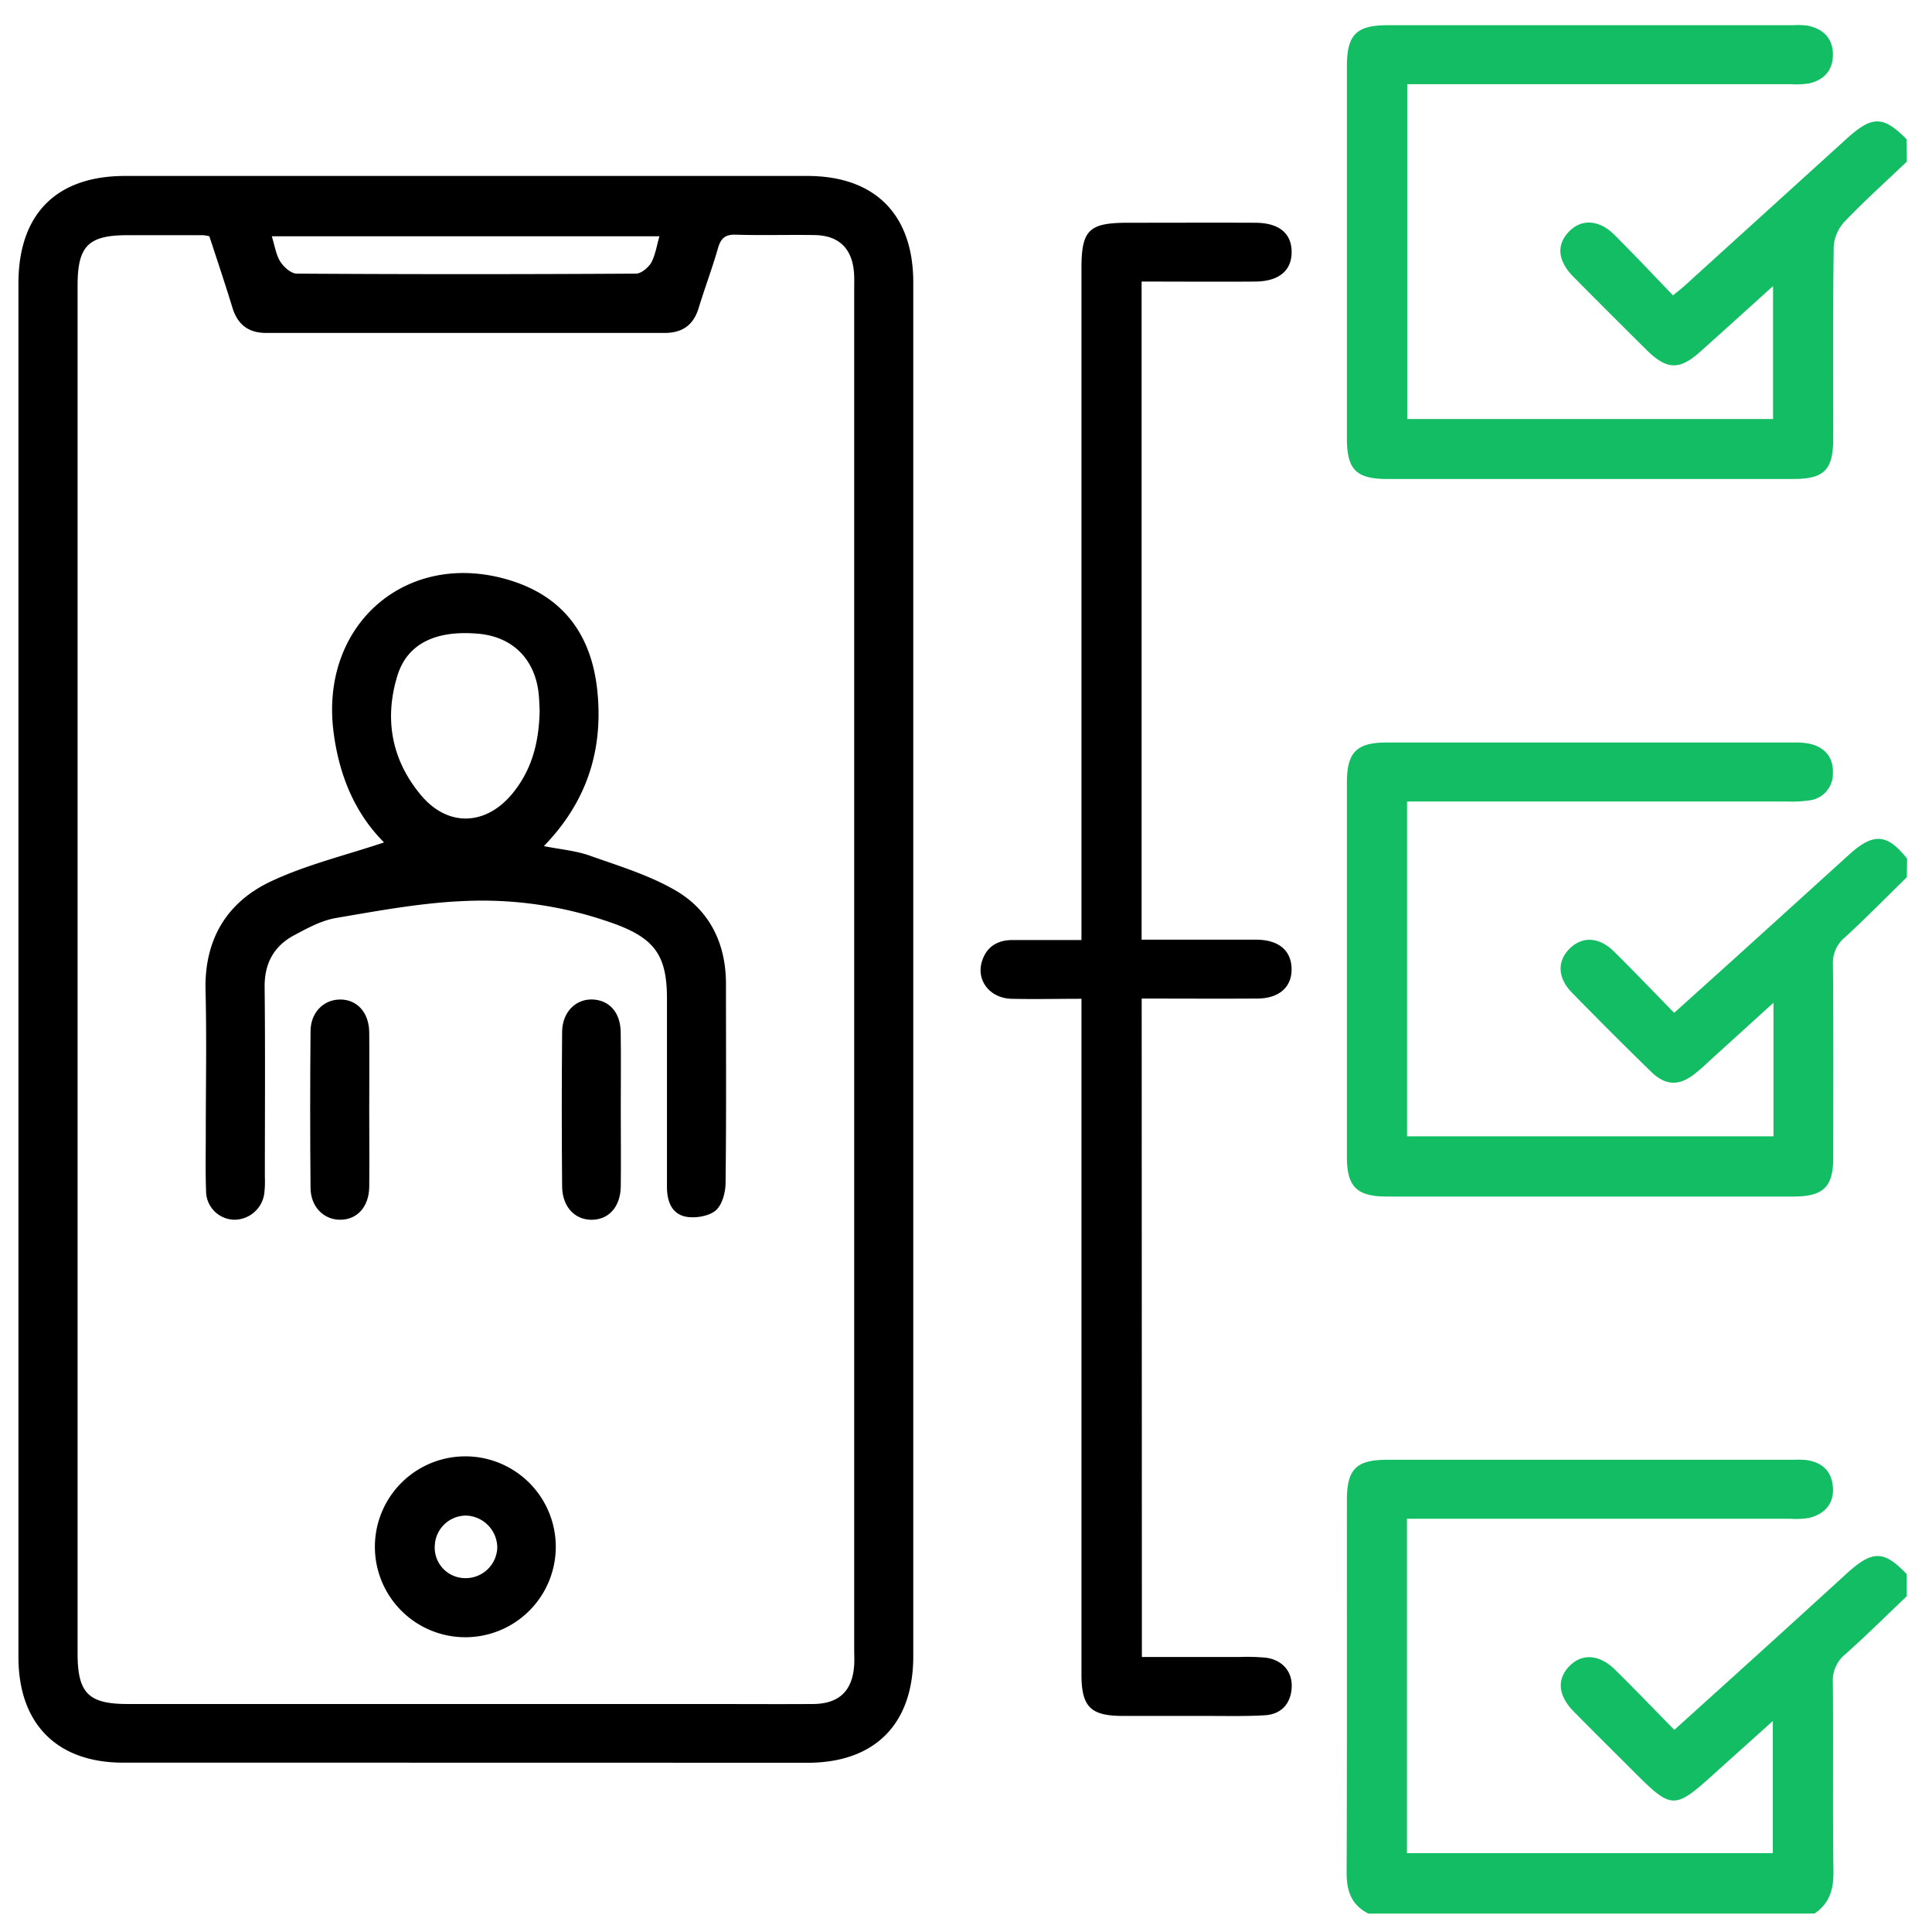
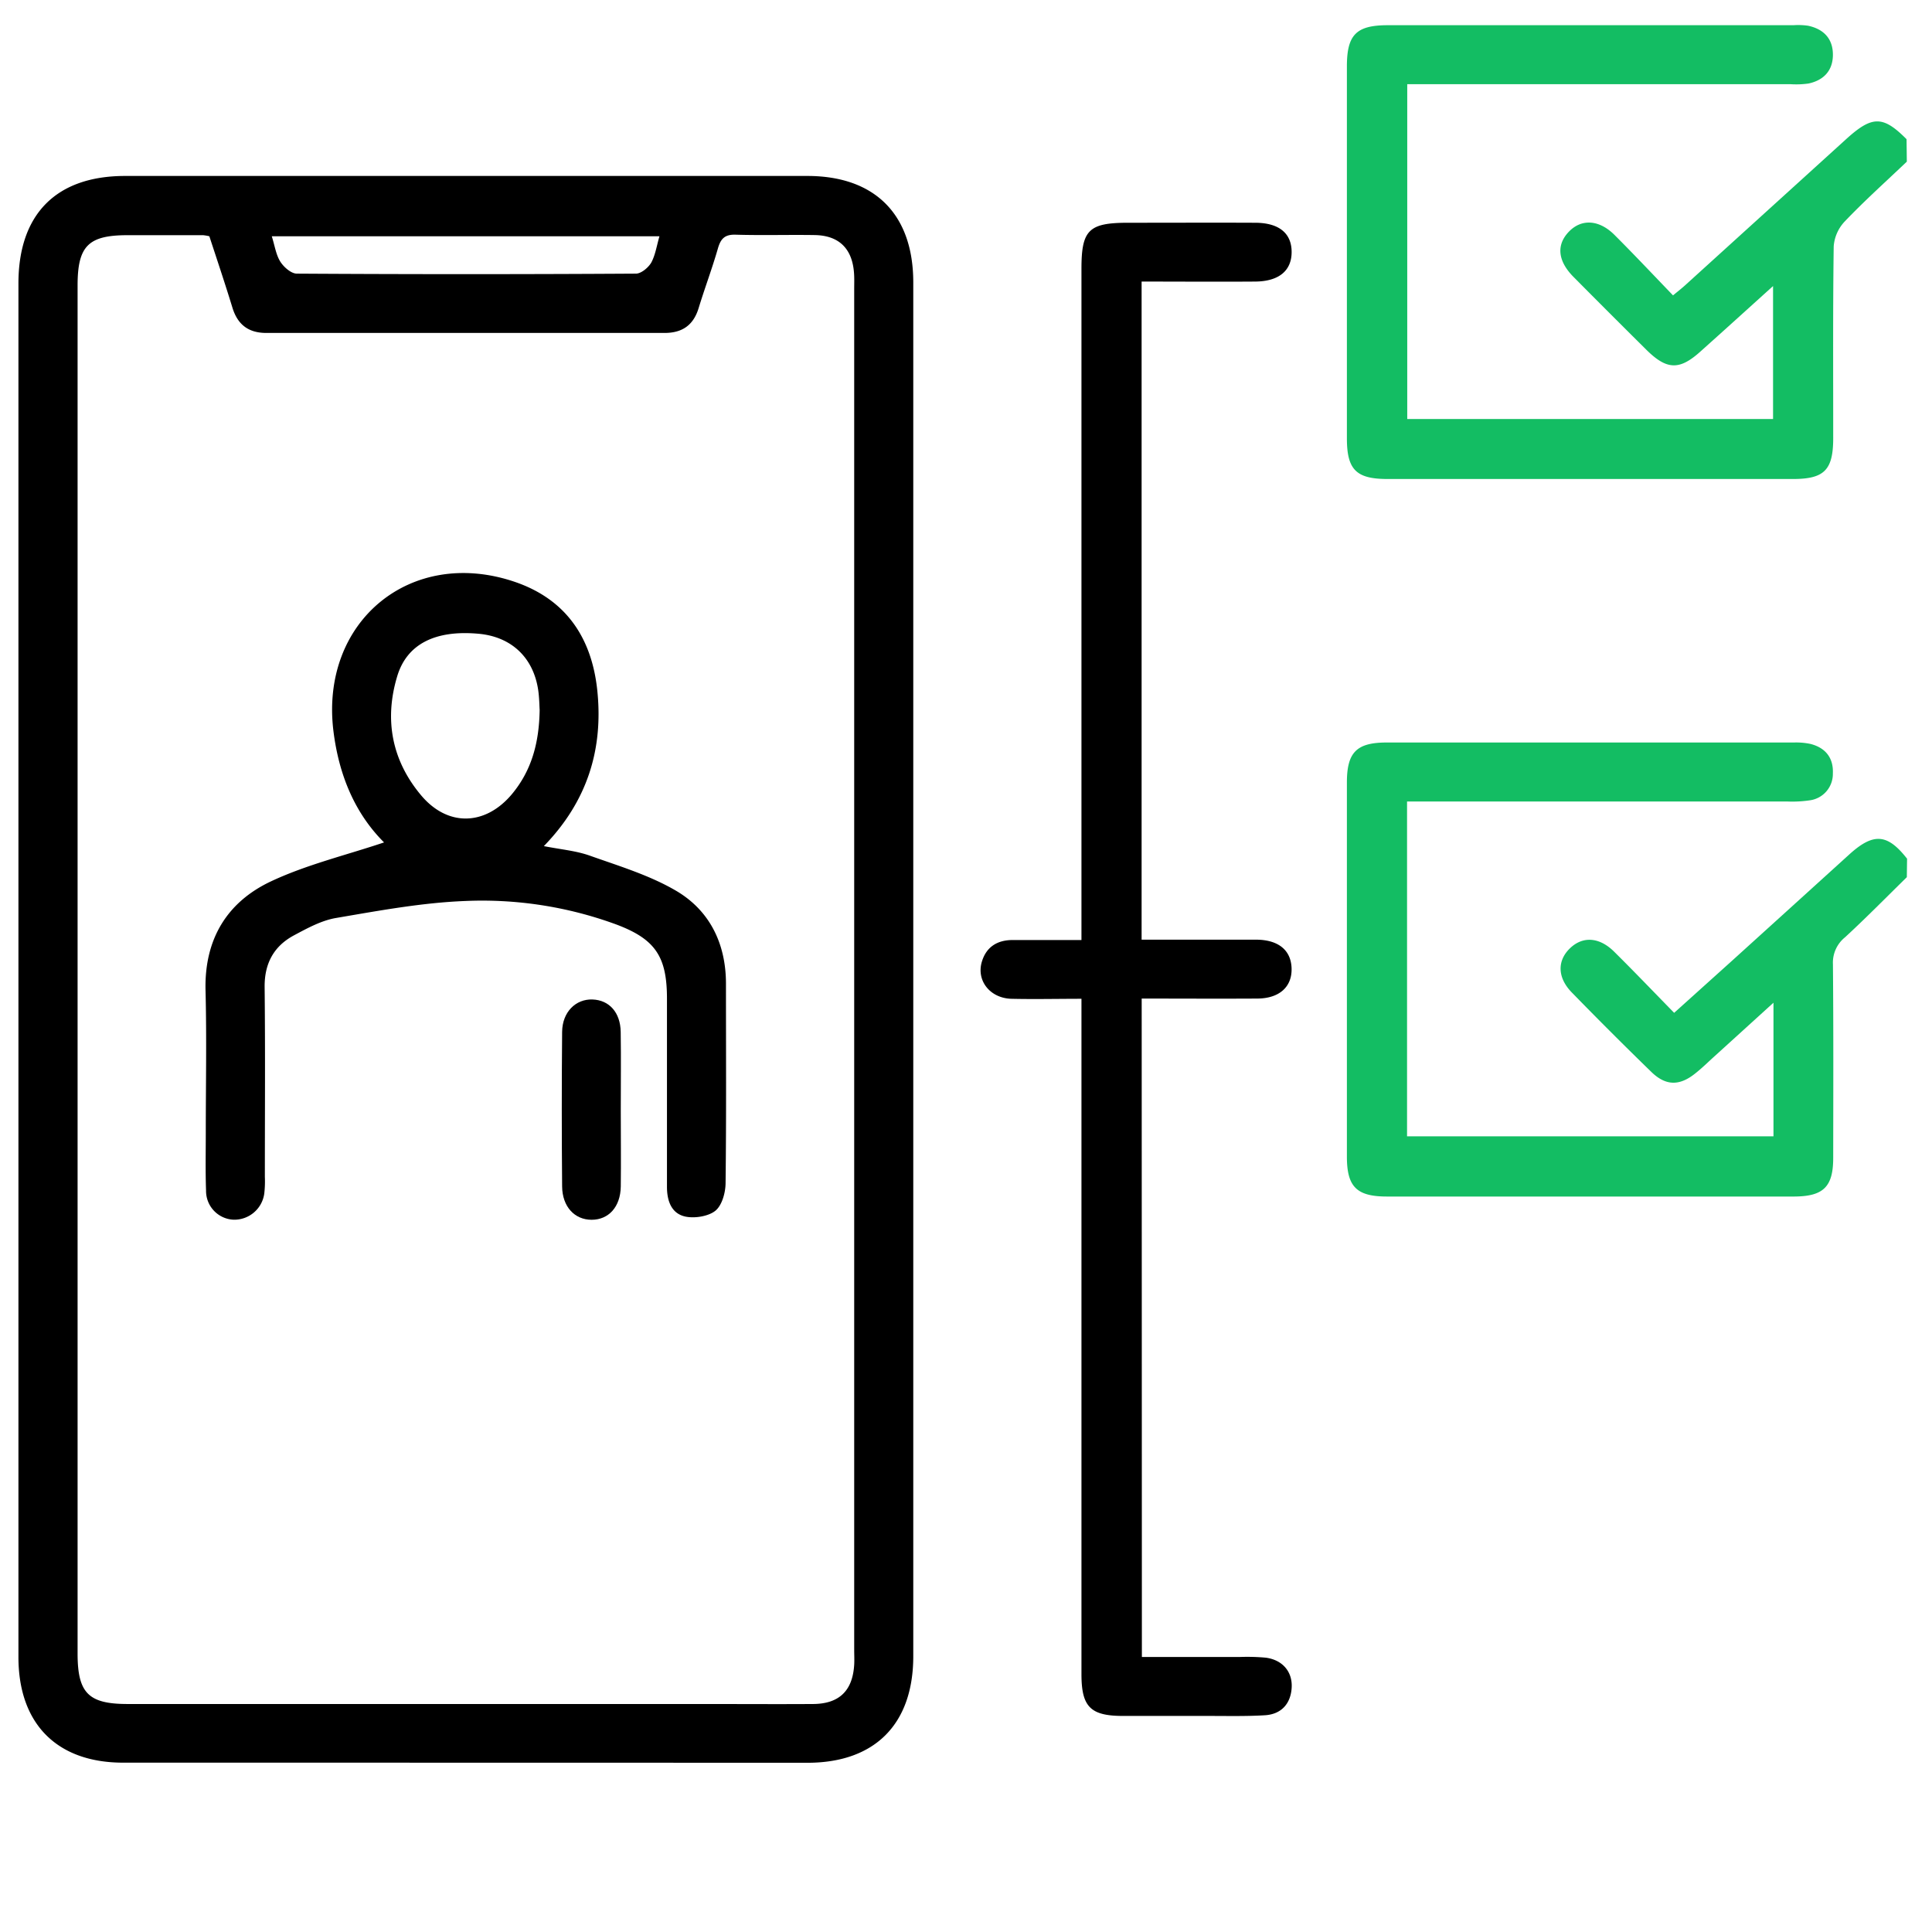
<svg xmlns="http://www.w3.org/2000/svg" id="Layer_1" data-name="Layer 1" viewBox="0 0 502 502">
  <defs>
    <style>.cls-1{fill:#13bd63;}</style>
  </defs>
  <title>Icon Mobile Experience</title>
  <path class="cls-1" d="M495.46,227.92c-5.34,5.23-10.58,10.57-16.07,15.63a8.45,8.45,0,0,0-3.13,7c.15,16.77.09,33.54.07,50.3,0,7.5-2.51,10-10.09,10.05q-53,0-105.88,0c-7.86,0-10.38-2.54-10.39-10.32q0-48.63,0-97.25c0-7.84,2.5-10.39,10.3-10.4q53,0,105.88,0a18,18,0,0,1,4.28.37c3.92,1,6,3.66,5.81,7.66a6.91,6.91,0,0,1-6.05,7,31.12,31.12,0,0,1-5.72.3H365.6v87h95.21V260.54c-5.6,5.09-10.6,9.64-15.61,14.18-1.54,1.4-3,2.84-4.65,4.14-4.11,3.34-7.7,3.34-11.49-.35q-10.47-10.18-20.67-20.65c-3.75-3.86-3.8-8.23-.47-11.45s7.63-2.93,11.45.83c5.2,5.14,10.25,10.43,15.63,15.93,5.31-4.78,10.15-9.13,15-13.5q15.27-13.83,30.52-27.67c6.29-5.69,9.89-5.39,15,1.12Z" />
-   <path class="cls-1" d="M355.54,497.21c-4.4-2.22-5.66-5.89-5.64-10.65.12-32.24.05-64.49.07-96.74,0-8.13,2.42-10.52,10.58-10.52H465.91a26.69,26.69,0,0,1,3.35.06c4.2.54,6.74,2.95,7,7.18s-2.18,6.89-6.22,7.87a21,21,0,0,1-4.77.22h-99.7v86.89h95.07V447.18c-5.35,4.81-10.36,9.3-15.36,13.81-10.18,9.2-10.92,9.19-20.54-.42-5.3-5.31-10.65-10.58-15.9-15.93-4.05-4.13-4.35-8.41-1-11.78s7.82-2.94,11.82,1c5.09,5,10.06,10.21,15.39,15.62,7.51-6.79,14.7-13.27,21.86-19.76q11.54-10.46,23-20.94c6.63-6,9.59-6,15.52.24v5.75c-5.28,5-10.44,10.14-15.88,15a8.76,8.76,0,0,0-3.32,7.31c.16,16.38-.07,32.76.16,49.13.07,4.66-1,8.37-4.92,11Z" />
  <path class="cls-1" d="M495.46,42c-5.41,5.15-11,10.16-16.13,15.54A10.55,10.55,0,0,0,476.46,64c-.23,16.6-.12,33.21-.13,49.83,0,8.28-2.29,10.62-10.39,10.63H360.52c-8.13,0-10.55-2.41-10.55-10.57q0-48.4,0-96.79C350,9,352.44,6.55,360.59,6.55H466a18,18,0,0,1,3.82.14c4.09.88,6.5,3.43,6.43,7.7-.07,4.05-2.47,6.48-6.33,7.31a22.94,22.94,0,0,1-4.77.17h-99.5v87H460.7V74.33c-6.65,6-12.75,11.54-18.86,17-5.44,4.9-8.71,4.82-14-.39q-9.53-9.45-19-19c-4.13-4.18-4.48-8.35-1.16-11.77s7.9-3.05,11.82.87c5.08,5.07,10,10.3,15.21,15.71,1.4-1.16,2.36-1.9,3.25-2.72q20.94-19,41.87-38c6.65-6,9.46-6,15.56.14Z" />
  <path d="M4.79,251.39V73.65c0-18,9.82-27.93,27.71-27.93q88.64,0,177.27,0c17.57,0,27.53,10,27.53,27.68q0,178.47,0,356.94c0,17.68-10,27.69-27.52,27.69Q120.91,458,32,458C14.8,458,4.8,447.92,4.79,430.58Zm49.6-190a12.46,12.46,0,0,0-1.59-.28q-9.82,0-19.64,0c-10.24,0-13,2.81-13,13.09q0,177.72,0,355.42c0,10.29,2.81,13.14,13,13.14H183.05c9.42,0,18.84.06,28.26,0,6.78-.06,10.25-3.48,10.64-10.25.07-1.28,0-2.56,0-3.83V75.09c0-1.44.06-2.88-.06-4.31-.49-6.23-3.95-9.6-10.19-9.7-6.86-.11-13.73.11-20.59-.1-2.83-.08-3.86,1.08-4.58,3.6-1.5,5.21-3.42,10.29-5,15.47-1.36,4.46-4.27,6.46-8.86,6.46q-51.74,0-103.46,0c-4.63,0-7.45-2.14-8.81-6.54C58.5,73.75,56.42,67.57,54.39,61.37Zm117,0H70.62c.78,2.48,1.09,4.8,2.22,6.6.9,1.42,2.81,3.1,4.28,3.11q44.05.27,88.11,0c1.37,0,3.22-1.55,4-2.88C170.32,66.17,170.65,63.74,171.37,61.32Z" />
  <path d="M296.7,430.54c8.63,0,17.05,0,25.47,0a53.4,53.4,0,0,1,6.7.18c4.36.56,7,3.65,6.75,7.81s-2.69,6.88-6.92,7.15c-5.09.31-10.21.17-15.32.18q-10.77,0-21.55,0c-8.49,0-10.82-2.35-10.83-10.81q0-84.31,0-168.61v-6.92c-6.22,0-12.23.14-18.23,0-5.56-.17-9.14-4.76-7.64-9.67,1.16-3.82,4-5.6,8-5.6H281V69.82c0-10.07,1.9-11.94,12.1-11.94,11,0,22-.05,33,0,6.24,0,9.51,2.74,9.51,7.6s-3.31,7.64-9.48,7.68c-9.72.07-19.43,0-29.5,0v171h17.44c4.15,0,8.3,0,12.45,0,5.76.06,9,2.82,9.08,7.57s-3.24,7.7-8.9,7.73c-9.89.06-19.79,0-30.05,0Z" />
  <path d="M99.79,218.89c-7.65-7.64-11.73-17.59-13.14-28.84-3.57-28.49,20-48,47-38.9,13.47,4.55,20.13,14.64,21.55,28.28,1.57,15.19-2.53,28.73-13.89,40.42,4.38.87,8.32,1.19,11.92,2.47,7.6,2.7,15.51,5.08,22.4,9.11,8.8,5.15,13,13.8,13,24.17,0,17.24.11,34.48-.1,51.72,0,2.5-.89,5.8-2.61,7.24s-5.28,2.06-7.74,1.57c-3.72-.75-4.89-4.09-4.88-7.8q0-24.43,0-48.85c0-10.93-3-15.52-13.44-19.37a101.08,101.08,0,0,0-39-6c-11.24.44-22.45,2.52-33.58,4.42-3.8.65-7.48,2.68-11,4.56-5.17,2.82-7.58,7.3-7.52,13.39.18,16.44.06,32.88.06,49.33a28,28,0,0,1-.15,4.3,7.86,7.86,0,0,1-8,6.81,7.48,7.48,0,0,1-7.13-7.57c-.18-4.95-.07-9.9-.07-14.85,0-12.45.25-24.91-.07-37.35C53.13,244,59,234.37,70.43,229,79.69,224.65,89.85,222.23,99.79,218.89Zm40.43-34.46c-.07-1-.08-3.05-.37-5.09-1.26-8.57-7.08-14-15.75-14.69-11-.94-18.37,2.67-20.89,11.07-3.41,11.31-1.39,21.92,6.27,31,6.89,8.14,16.6,7.85,23.49-.32C138,200.38,140.09,193.28,140.22,184.43Z" />
-   <path d="M120.81,425.41a23.49,23.49,0,0,1,.2-47,23.49,23.49,0,1,1-.2,47Zm8.4-23.2a8.39,8.39,0,0,0-8.06-8.41,8.13,8.13,0,0,0-8.17,7.7,7.93,7.93,0,0,0,7.69,8.55A8.22,8.22,0,0,0,129.21,402.21Z" />
-   <path d="M95.94,288.77c0,6.55.07,13.09,0,19.63-.07,5.23-3.2,8.59-7.67,8.53-4.22-.06-7.53-3.38-7.58-8.24q-.19-20.34,0-40.69c0-4.87,3.31-8.2,7.53-8.29,4.46-.1,7.64,3.28,7.72,8.48C96,275.05,95.94,281.91,95.94,288.77Z" />
  <path d="M161.3,288.68c0,6.54.08,13.09,0,19.63-.09,5.29-3.15,8.63-7.58,8.63s-7.61-3.42-7.66-8.65q-.18-20.1,0-40.2c.06-5.14,3.55-8.55,7.9-8.39s7.23,3.37,7.32,8.4C161.39,275,161.29,281.82,161.3,288.68Z" />
</svg>